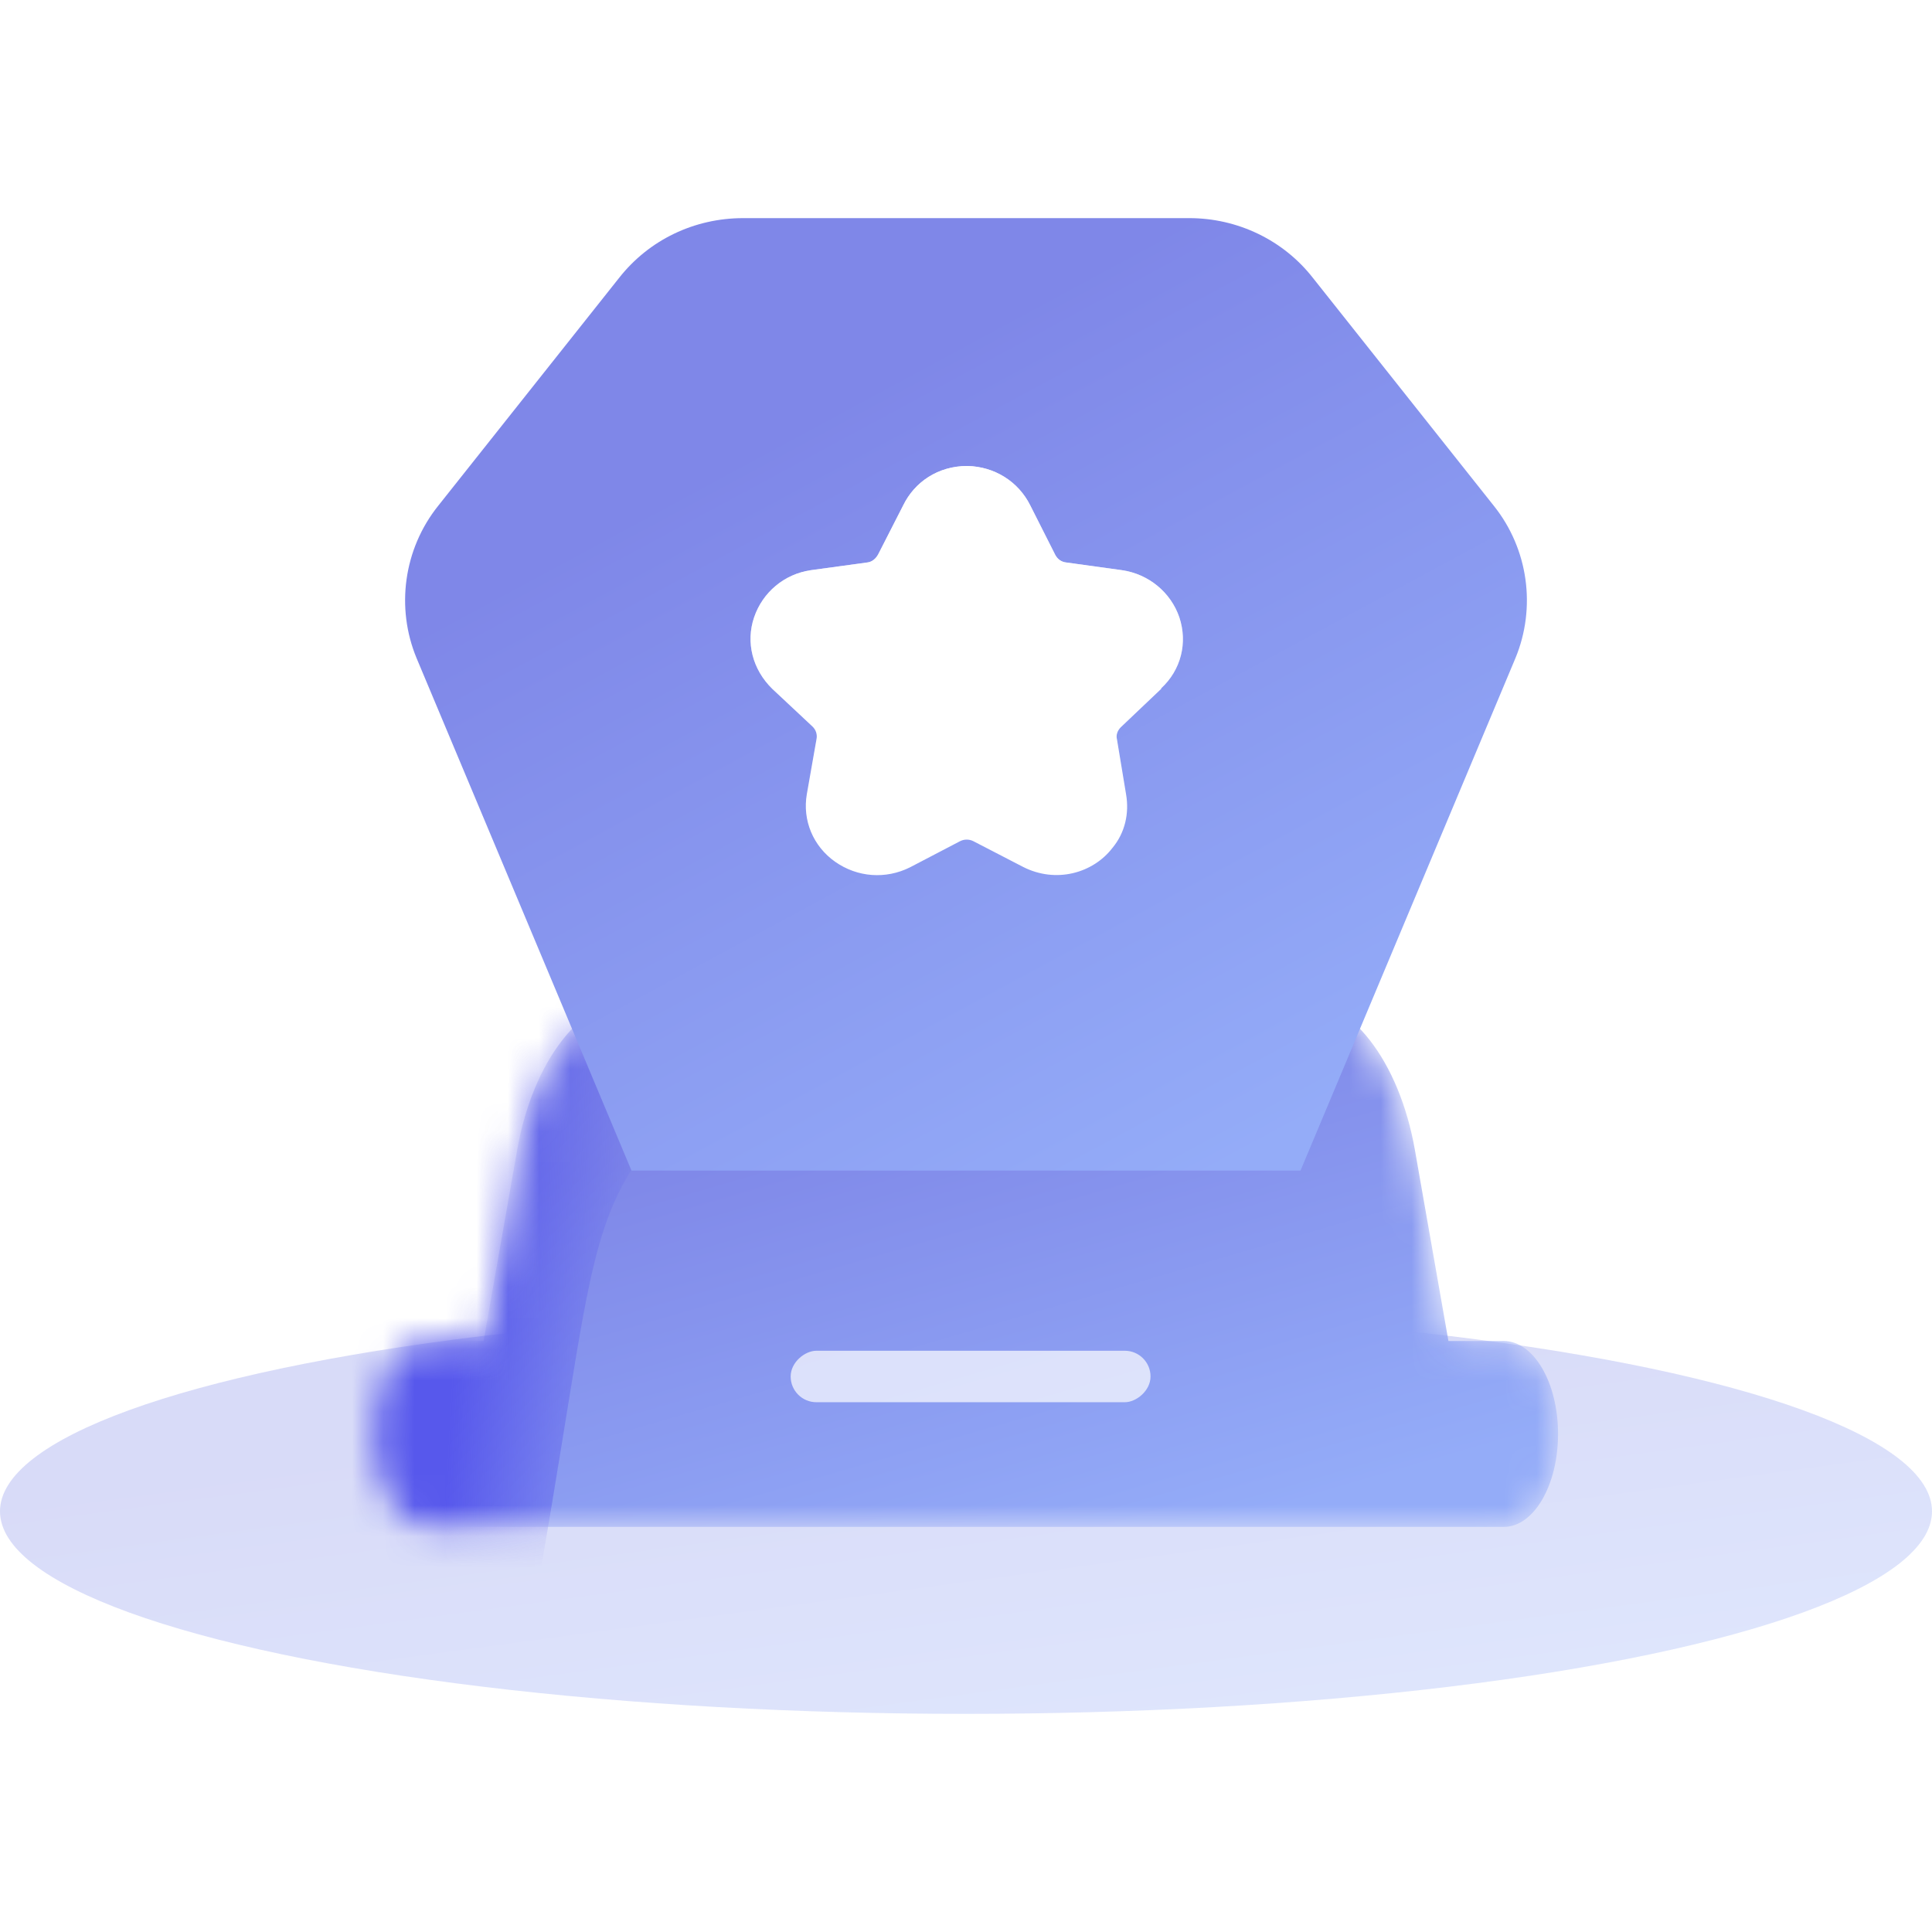
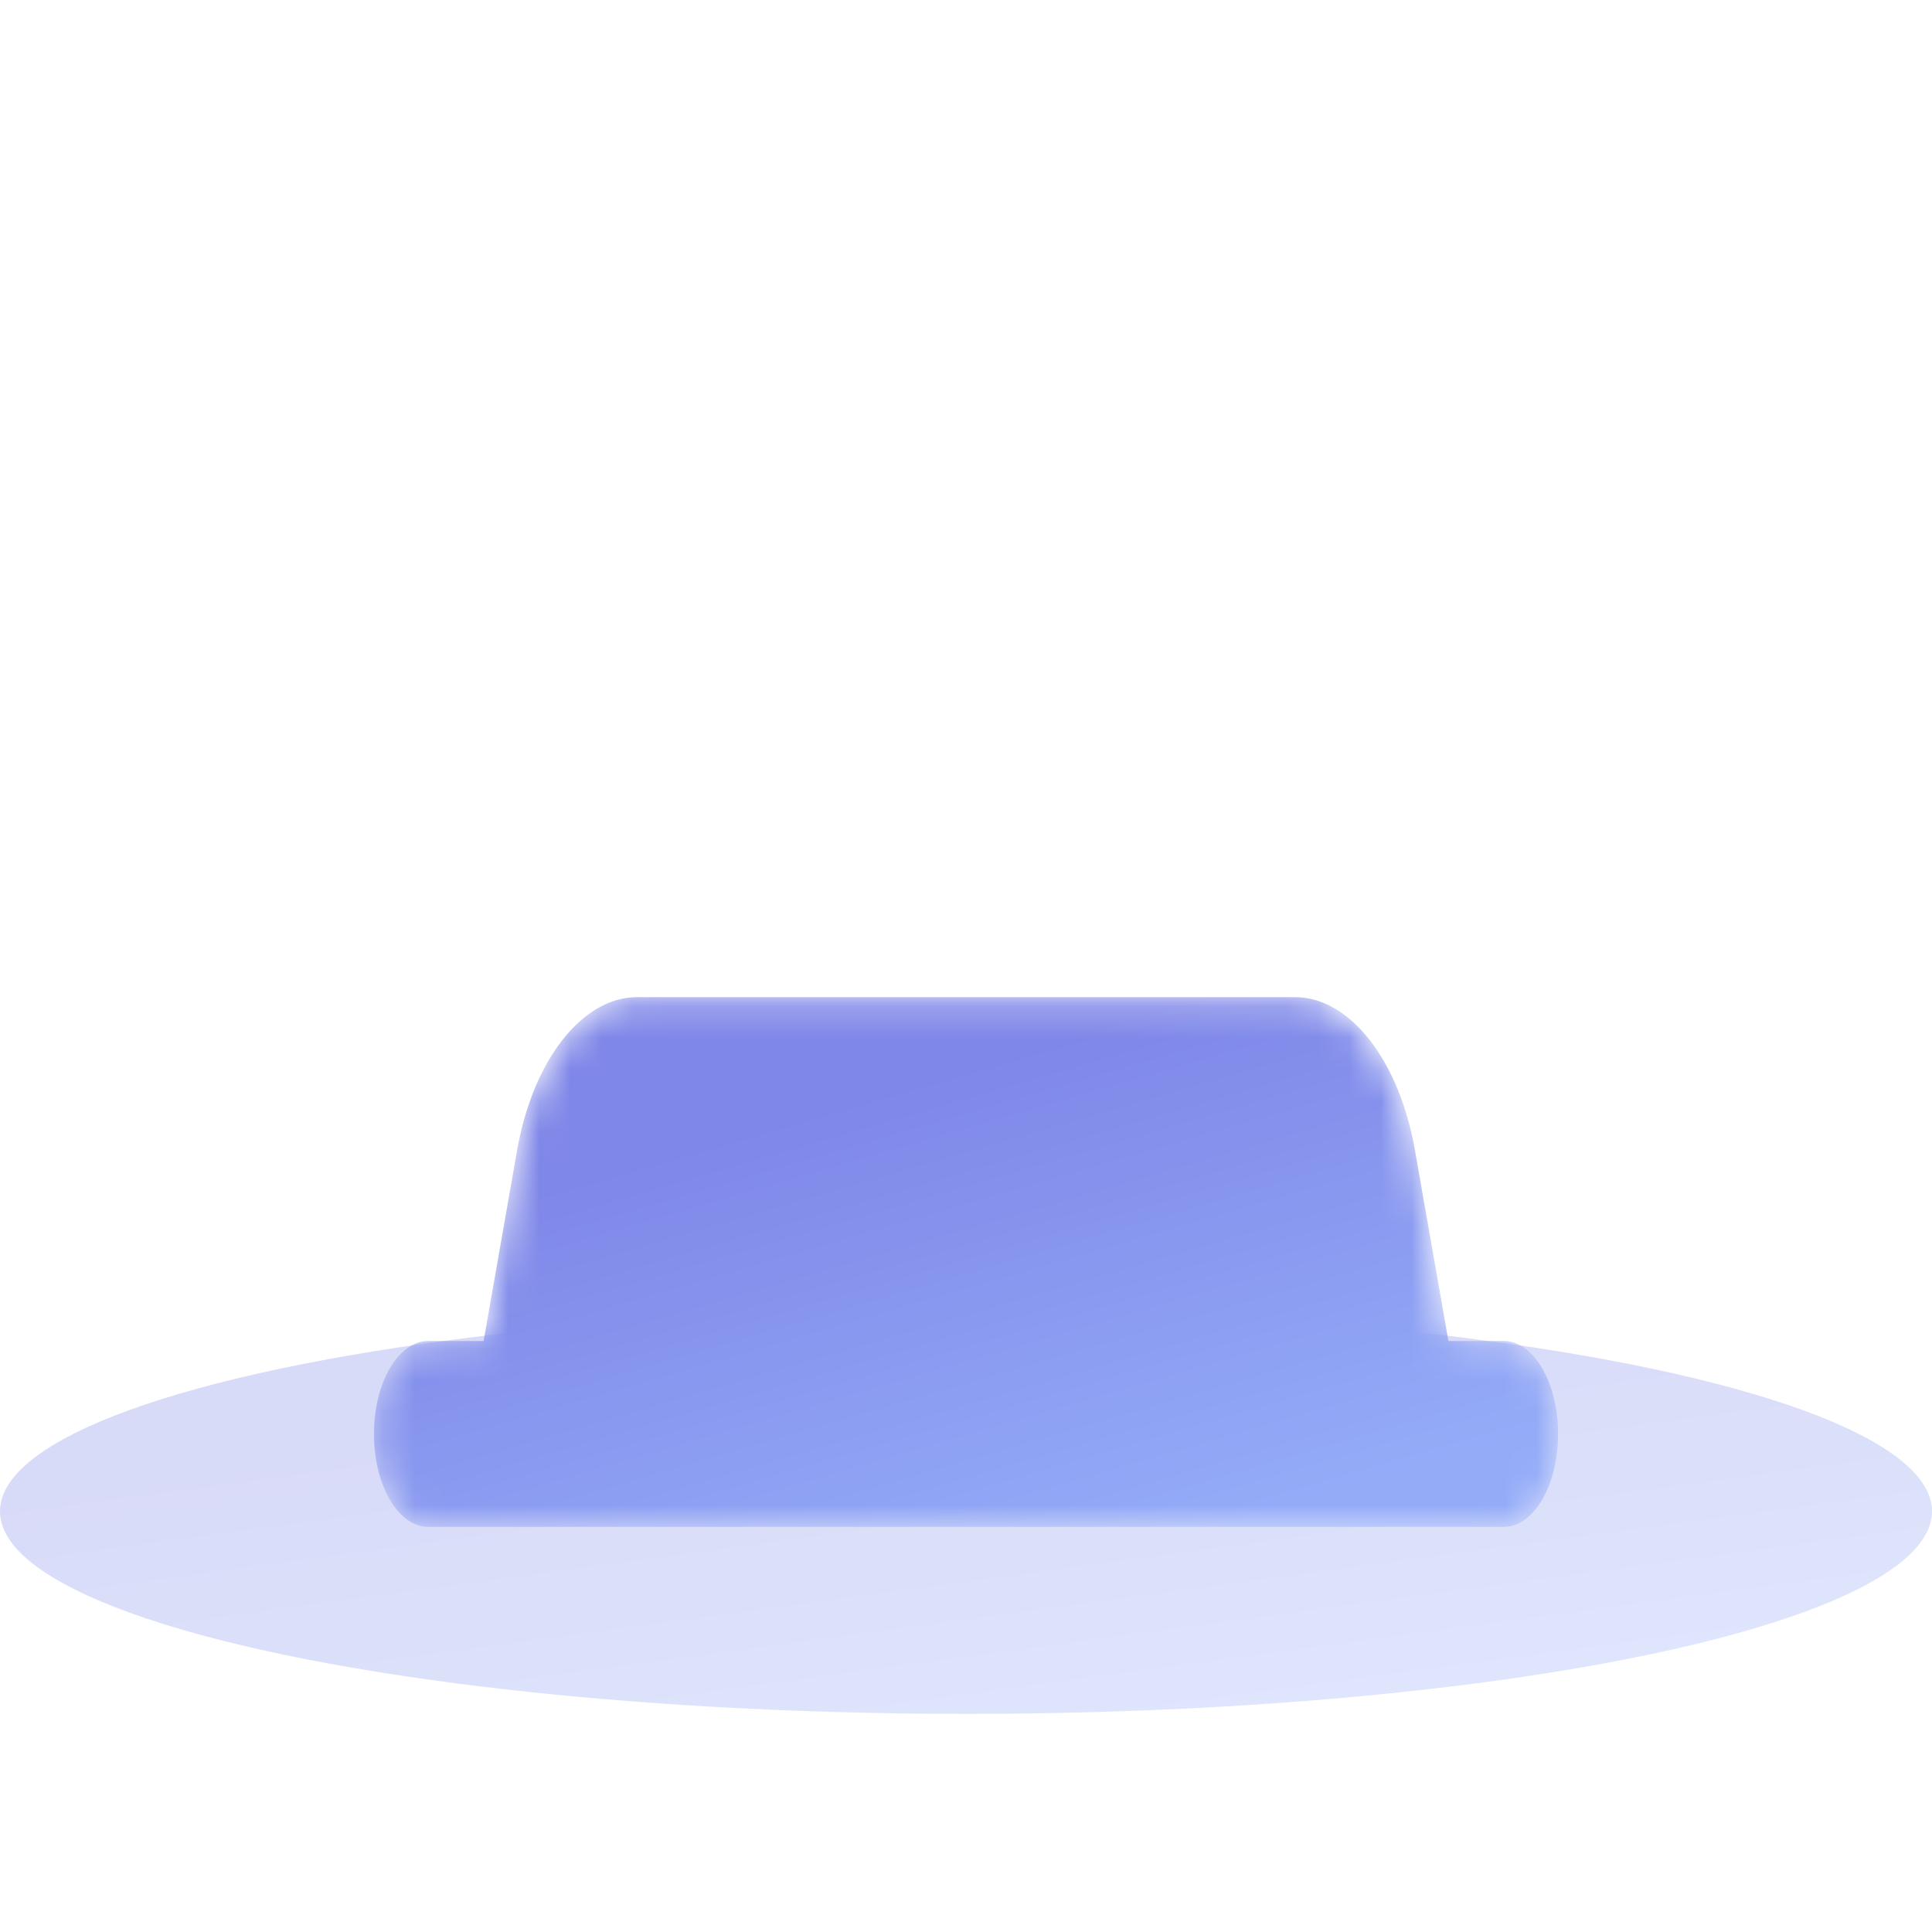
<svg xmlns="http://www.w3.org/2000/svg" fill="none" version="1.1" width="62" height="62" viewBox="0 0 62 62">
  <defs>
    <linearGradient x1="0.246" y1="0.287" x2="0.713" y2="1.006" id="master_svg0_18_10564">
      <stop offset="0%" stop-color="#7F87E8" stop-opacity="1" />
      <stop offset="100%" stop-color="#94ACF8" stop-opacity="1" />
    </linearGradient>
    <linearGradient x1="0.246" y1="0.287" x2="0.713" y2="1.006" id="master_svg1_18_10542">
      <stop offset="0%" stop-color="#7F87E8" stop-opacity="1" />
      <stop offset="100%" stop-color="#94ACF8" stop-opacity="1" />
    </linearGradient>
    <mask id="master_svg2_47_00117" style="mask-type:alpha" maskUnits="userSpaceOnUse">
      <g>
        <path d="M12,46.017C12,47.665,12.78,49,13.742,49L48.258,49C49.22,49,50,47.665,50,46.017C50,44.37,49.22,43.035,48.258,43.035L46.482,43.035L45.409,36.921C44.904,34.028,43.319,32,41.559,32L40.482,32L20.443,32C18.683,32,17.098,34.028,16.593,36.921L15.519,43.035L13.742,43.035C12.78,43.035,12,44.37,12,46.017Z" fill="#FFFFFF" fill-opacity="1" />
      </g>
    </mask>
    <linearGradient x1="0.705" y1="0.532" x2="0.327" y2="0.495" id="master_svg3_18_11032">
      <stop offset="0%" stop-color="#5758EC" stop-opacity="0" />
      <stop offset="100%" stop-color="#5758EC" stop-opacity="1" />
    </linearGradient>
    <linearGradient x1="0.246" y1="0.287" x2="0.713" y2="1.006" id="master_svg4_18_10542">
      <stop offset="0%" stop-color="#7F87E8" stop-opacity="1" />
      <stop offset="100%" stop-color="#94ACF8" stop-opacity="1" />
    </linearGradient>
    <filter id="master_svg5_47_00124" filterUnits="objectBoundingBox" color-interpolation-filters="sRGB" x="0" y="0" width="13.876" height="13.131">
      <feFlood flood-opacity="0" result="BackgroundImageFix" />
      <feBlend mode="normal" in="SourceGraphic" in2="BackgroundImageFix" result="shape" />
      <feGaussianBlur in="BackgroundImage" stdDeviation="3.326" />
      <feComposite in2="SourceAlpha" operator="in" result="effect1_foregroundBlur" />
      <feBlend mode="normal" in="SourceGraphic" in2="effect1_foregroundBlur" result="shape" />
    </filter>
    <linearGradient x1="0.542" y1="-0.15" x2="0.542" y2="0.8" id="master_svg6_1_00819">
      <stop offset="0%" stop-color="#FFFFFF" stop-opacity="1" />
      <stop offset="99.602%" stop-color="#FFFFFF" stop-opacity="0" />
      <stop offset="100%" stop-color="#FFFFFF" stop-opacity="0" />
    </linearGradient>
  </defs>
  <g>
    <g>
      <ellipse cx="31" cy="48.5" rx="31" ry="6.5" fill="url(#master_svg0_18_10564)" fill-opacity="0.3" />
    </g>
    <g mask="url(#master_svg2_47_00117)">
      <g>
        <path d="M12,46.017C12,47.665,12.78,49,13.742,49L48.258,49C49.22,49,50,47.665,50,46.017C50,44.37,49.22,43.035,48.258,43.035L46.482,43.035L45.409,36.921C44.904,34.028,43.319,32,41.559,32L40.482,32L20.443,32C18.683,32,17.098,34.028,16.593,36.921L15.519,43.035L13.742,43.035C12.78,43.035,12,44.37,12,46.017Z" fill="url(#master_svg1_18_10542)" fill-opacity="1" />
      </g>
      <g>
-         <path d="M9.522,49.201Q12.668,56.261,14.714,55.955Q16.428,55.699,17.37,50.275C19.435,38.375,18.609,38.8,23.565,33.7Q25.09,32.131,24.778,31.144Q24.074,28.923,14.065,29.651L9.522,49.201Z" fill="url(#master_svg3_18_11032)" fill-opacity="1" />
-       </g>
+         </g>
    </g>
    <g>
      <g>
-         <path d="M41.735,37.565L48.63,21.125C49.303,19.506,49.049,17.62,47.939,16.233L42.135,8.921C41.188,7.706,39.713,6.995,38.15,7L23.85,7C22.285,7,20.829,7.694,19.865,8.921L14.061,16.233C12.951,17.62,12.697,19.506,13.37,21.125L20.265,37.565L41.735,37.565Z" fill-rule="evenodd" fill="url(#master_svg4_18_10542)" fill-opacity="1" />
-       </g>
+         </g>
      <g transform="matrix(0,1,-1,0,80.27,6.425)" style="opacity:0.7;">
-         <rect x="36.922" y="43.348" width="1.652" height="11.549" rx="0.826" fill="#FFFFFF" fill-opacity="1" />
-       </g>
+         </g>
      <g filter="url(#master_svg5_47_00124)">
        <path d="M24.2,19.81C24.473,19.01,25.164,18.423,26.02,18.298L27.839,18.049C27.985,18.032,28.112,17.925,28.185,17.783L28.985,16.217C29.349,15.47,30.102,14.954,31.041,14.954C31.915,14.972,32.679,15.452,33.061,16.217L33.861,17.8C33.934,17.943,34.061,18.032,34.207,18.049L36.008,18.298C36.863,18.423,37.573,19.01,37.846,19.81C38.119,20.629,37.9,21.5,37.264,22.088L37.264,22.105L35.972,23.333C35.863,23.44,35.808,23.582,35.844,23.724L36.136,25.485C36.245,26.108,36.099,26.731,35.699,27.211C35.073,28.026,33.879,28.358,32.824,27.816L31.241,26.997C31.105,26.926,30.941,26.926,30.805,26.997L29.204,27.833C28.421,28.225,27.512,28.154,26.802,27.656C26.092,27.157,25.747,26.321,25.892,25.485L26.202,23.724C26.234,23.575,26.186,23.421,26.074,23.315L24.782,22.105C24.146,21.483,23.927,20.611,24.2,19.81Z" fill="#FFFFFF" fill-opacity="1" />
        <path d="M37.846,19.81C38.119,20.629,37.9,21.5,37.264,22.088L37.264,22.105L35.972,23.333C35.863,23.44,35.808,23.582,35.844,23.724L36.136,25.485C36.245,26.108,36.099,26.731,35.699,27.211C35.073,28.026,33.879,28.358,32.824,27.816L31.241,26.997C31.105,26.926,30.941,26.926,30.805,26.997L29.204,27.833C28.421,28.225,27.512,28.154,26.802,27.656C26.092,27.157,25.747,26.321,25.892,25.485L26.202,23.724C26.234,23.575,26.186,23.421,26.074,23.315L24.782,22.105C24.146,21.483,23.927,20.611,24.2,19.81C24.473,19.01,25.164,18.423,26.02,18.298L27.839,18.049C27.985,18.032,28.112,17.925,28.185,17.783L28.985,16.217C29.349,15.47,30.102,14.954,31.041,14.954C31.915,14.972,32.679,15.452,33.061,16.217L33.861,17.8C33.934,17.943,34.061,18.032,34.207,18.049L36.008,18.298C36.863,18.423,37.573,19.01,37.846,19.81ZM36.958,21.953L36.958,21.974L35.761,23.111Q35.456,23.41,35.545,23.786L35.834,25.535Q35.984,26.391,35.464,27.015L35.46,27.02L35.456,27.024Q35.04,27.566,34.354,27.724Q33.637,27.889,32.964,27.544L31.382,26.726Q31.023,26.538,30.663,26.726L29.062,27.562Q27.976,28.106,26.978,27.405Q25.989,26.711,26.194,25.538L26.502,23.782Q26.586,23.38,26.285,23.093L24.992,21.882Q24.111,21.021,24.49,19.909Q24.877,18.774,26.064,18.601L27.88,18.352Q28.261,18.306,28.457,17.922L29.258,16.356Q29.792,15.26,31.041,15.26Q32.253,15.285,32.787,16.354L33.588,17.938Q33.776,18.305,34.17,18.353L35.966,18.601Q36.52,18.682,36.951,19.037Q37.379,19.39,37.556,19.909Q37.937,21.051,37.056,21.863L36.958,21.953Z" fill-rule="evenodd" fill="url(#master_svg6_1_00819)" fill-opacity="1" />
      </g>
    </g>
    <g style="opacity:0;">
      <rect x="0" y="0" width="62" height="62" rx="0" fill="#D8D8D8" fill-opacity="1" />
    </g>
  </g>
</svg>